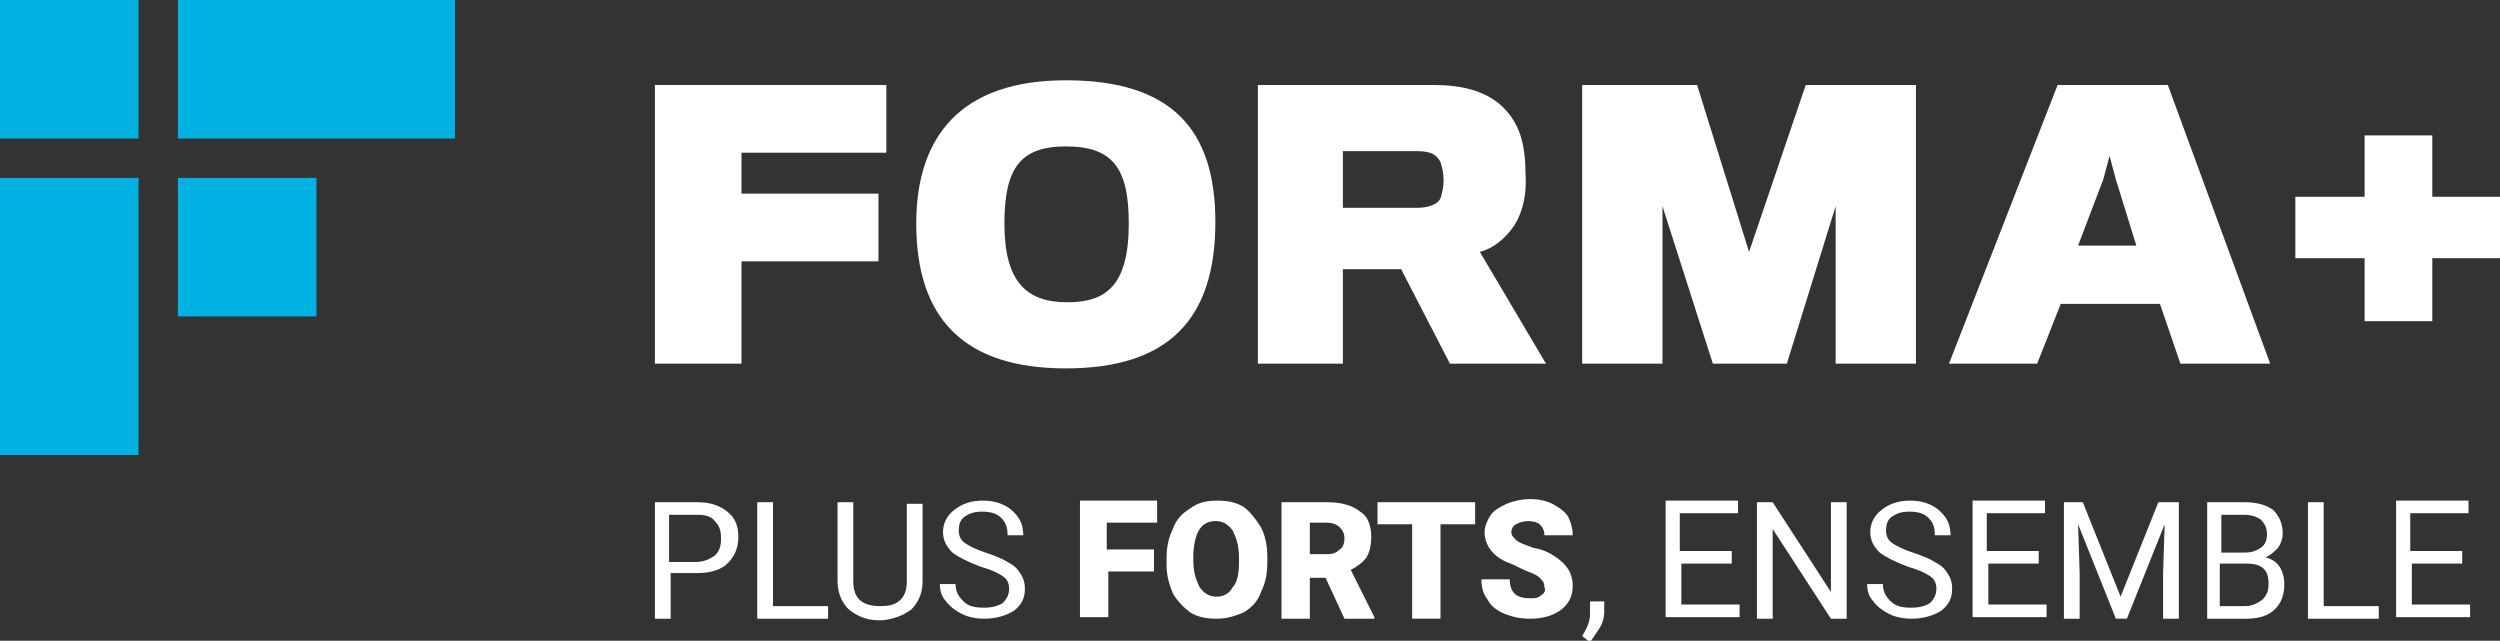
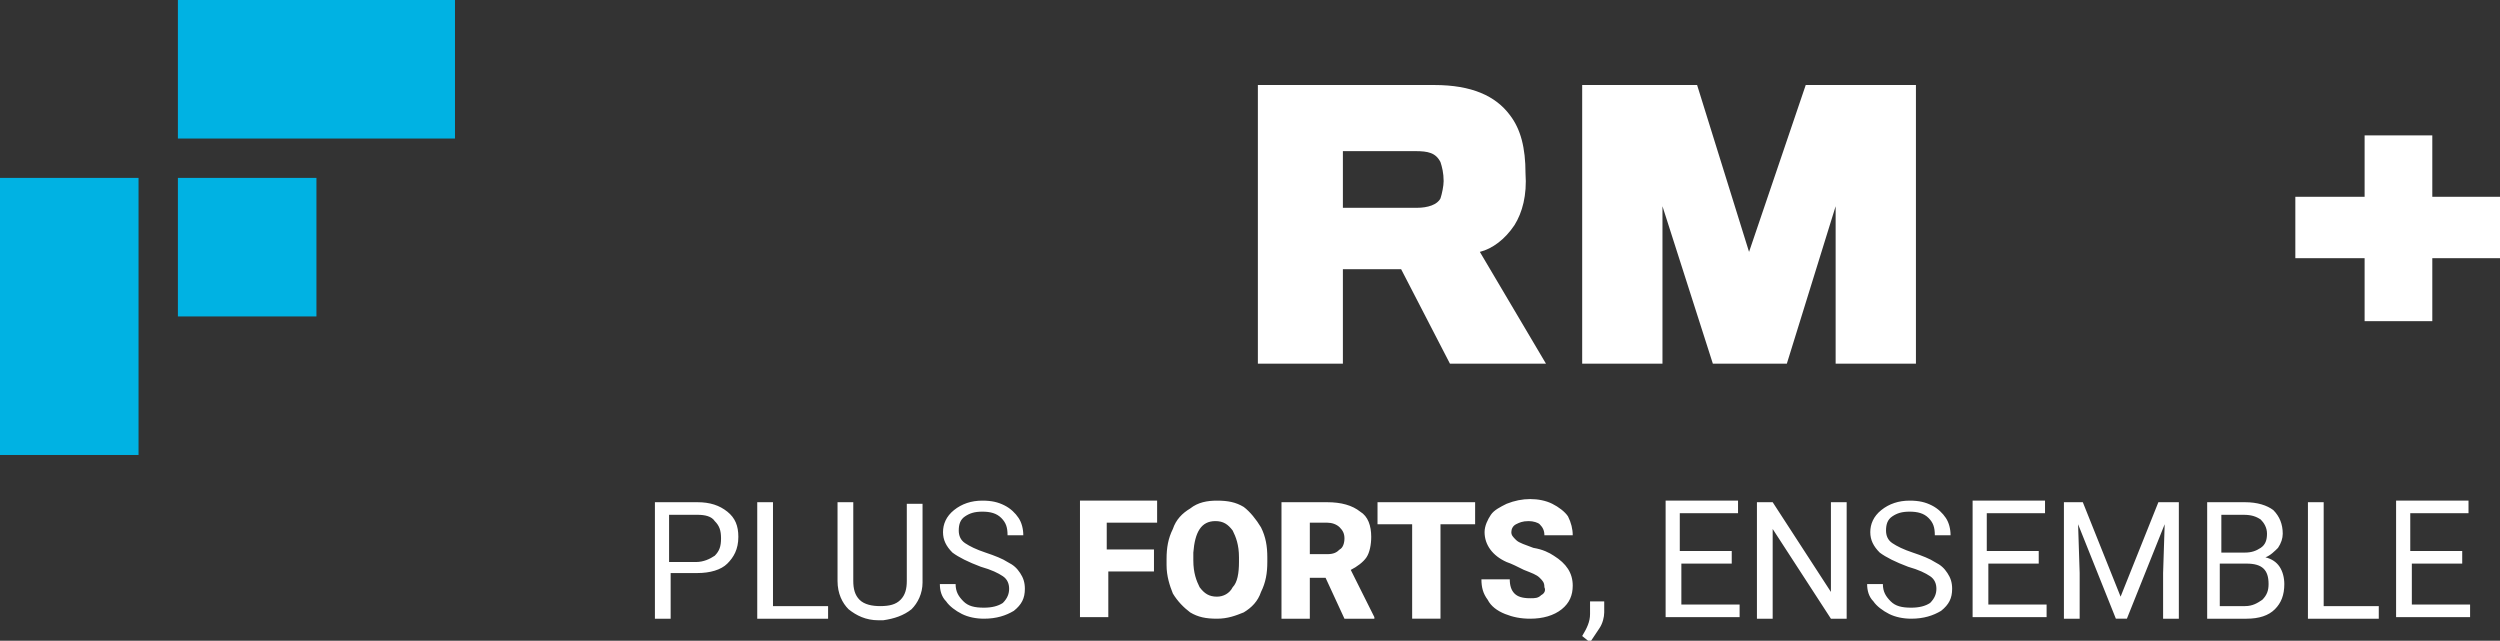
<svg xmlns="http://www.w3.org/2000/svg" version="1.1" x="0px" y="0px" width="158.8px" height="40.7px" viewBox="0 0 158.8 40.7" style="enable-background:new 0 0 158.8 40.7;" xml:space="preserve">
  <rect x="0" y="0" width="158.8" height="40.7" fill="#333333" stroke="none" />
  <rect x="11.3" y="0" style="fill:#00B2E3;" width="17.6" height="8.8" />
-   <rect x="0" y="0" style="fill:#00B2E3;" width="8.8" height="8.8" />
  <rect x="11.3" y="11.3" style="fill:#00B2E3;" width="8.8" height="8.8" />
  <rect x="0" y="11.3" style="fill:#00B2E3;" width="8.8" height="17.6" />
-   <polygon style="fill:#FFFFFF;" points="47.1,9.7 47.1,12.3 55.8,12.3 55.8,16.6 47.1,16.6 47.1,23.1 41.6,23.1 41.6,5.4 56.3,5.4    56.3,9.7  " />
-   <path style="fill:#FFFFFF;" d="M77.2,14.1c0,6.2-3,9.3-9.5,9.3c-6.5,0-9.5-3.2-9.5-9.2c0-5.6,2.9-9.1,9.5-9.1   C74.4,5.1,77.2,8.2,77.2,14.1 M71.7,14.2c0-3.5-1-4.9-4-4.9c-2.9,0-3.9,1.4-3.9,4.9c0,3.7,1.4,5,4,5   C70.2,19.2,71.7,18.2,71.7,14.2" />
  <path style="fill:#FFFFFF;" d="M96.2,14.3c-0.6,0.9-1.4,1.5-2.2,1.7l4.2,7.1h-6.1l-3.1-6h-3.7v6h-5.4V5.4h11.2   c2.4,0,3.9,0.7,4.8,1.9c0.7,0.9,1,2.1,1,3.7C97,12.4,96.7,13.5,96.2,14.3 M91.5,10.3c-0.3-0.6-0.8-0.7-1.6-0.7h-4.6v3.6H90   c0.7,0,1.3-0.2,1.5-0.6c0.1-0.3,0.2-0.8,0.2-1.1C91.7,11,91.6,10.6,91.5,10.3" />
  <polygon style="fill:#FFFFFF;" points="116.6,23.1 116.6,13.1 113.5,23.1 108.8,23.1 105.6,13.1 105.6,23.1 100.5,23.1 100.5,5.4    107.8,5.4 111.1,16 114.7,5.4 121.7,5.4 121.7,23.1  " />
-   <path style="fill:#FFFFFF;" d="M129.4,23.1h-5.6l6.9-17.7h7l6.5,17.7h-5.7l-1.3-3.8h-6.3L129.4,23.1z M134.4,11.4L134,9.9l-0.4,1.5   l-1.6,4.2h3.7L134.4,11.4z" />
  <polygon style="fill:#FFFFFF;" points="150.2,8.6 150.2,12.5 145.8,12.5 145.8,16.4 150.2,16.4 150.2,20.4 154.5,20.4 154.5,16.4    158.8,16.4 158.8,12.5 154.5,12.5 154.5,8.6  " />
  <path style="fill:#FFFFFF;" d="M156.3,35h-3.2v-2.4h3.7v-0.8h-4.6v7.4h4.7v-0.8h-3.7v-2.6h3.2V35z M147.6,31.9h-1v7.4h4.5v-0.8   h-3.5V31.9z M141.1,32.7h1.4c0.5,0,0.8,0.1,1.1,0.3c0.2,0.2,0.4,0.5,0.4,0.9c0,0.4-0.1,0.7-0.4,0.9c-0.3,0.2-0.6,0.3-1,0.3h-1.5   V32.7z M142.7,35.8c1,0,1.4,0.4,1.4,1.3c0,0.4-0.1,0.7-0.4,1c-0.3,0.2-0.6,0.4-1.1,0.4h-1.6v-2.7H142.7z M142.7,39.3   c0.8,0,1.4-0.2,1.8-0.6c0.4-0.4,0.6-0.9,0.6-1.6c0-0.4-0.1-0.8-0.3-1.1c-0.2-0.3-0.5-0.5-0.9-0.6c0.3-0.1,0.6-0.4,0.8-0.6   c0.2-0.3,0.3-0.6,0.3-0.9c0-0.6-0.2-1.1-0.6-1.5c-0.4-0.3-1-0.5-1.8-0.5h-2.4v7.4H142.7z M131.1,31.9v7.4h1v-2.9l-0.1-3.1l2.4,6   h0.7l2.4-6l-0.1,3.1v2.9h1v-7.4h-1.3l-2.4,6l-2.4-6H131.1z M129.4,35h-3.2v-2.4h3.7v-0.8h-4.6v7.4h4.7v-0.8h-3.7v-2.6h3.2V35z    M122.6,36.6c0.3,0.2,0.4,0.5,0.4,0.8s-0.1,0.6-0.4,0.9c-0.3,0.2-0.7,0.3-1.2,0.3c-0.6,0-1-0.1-1.3-0.4c-0.3-0.3-0.5-0.6-0.5-1.1   h-1c0,0.4,0.1,0.8,0.4,1.1c0.2,0.3,0.6,0.6,1,0.8c0.4,0.2,0.9,0.3,1.4,0.3c0.8,0,1.4-0.2,1.9-0.5c0.5-0.4,0.7-0.8,0.7-1.4   c0-0.4-0.1-0.7-0.3-1c-0.2-0.3-0.4-0.5-0.8-0.7c-0.3-0.2-0.8-0.4-1.4-0.6c-0.6-0.2-1-0.4-1.3-0.6c-0.3-0.2-0.4-0.5-0.4-0.8   c0-0.4,0.1-0.7,0.4-0.9c0.3-0.2,0.6-0.3,1.1-0.3c0.5,0,0.9,0.1,1.2,0.4c0.3,0.3,0.4,0.6,0.4,1.1h1c0-0.4-0.1-0.8-0.3-1.1   c-0.2-0.3-0.5-0.6-0.9-0.8c-0.4-0.2-0.8-0.3-1.4-0.3c-0.7,0-1.3,0.2-1.8,0.6c-0.5,0.4-0.7,0.9-0.7,1.4c0,0.5,0.2,0.9,0.6,1.3   c0.4,0.3,1,0.6,1.8,0.9C121.9,36.2,122.3,36.4,122.6,36.6 M117.3,31.9h-1v5.7l-3.7-5.7h-1v7.4h1v-5.7l3.7,5.7h1V31.9z M109.9,35   h-3.2v-2.4h3.7v-0.8h-4.6v7.4h4.7v-0.8h-3.7v-2.6h3.2V35z M101.6,39.9c0.2-0.3,0.3-0.7,0.3-1v-0.7h-0.9V39c0,0.5-0.2,0.9-0.5,1.4   l0.5,0.4C101.2,40.5,101.4,40.2,101.6,39.9 M97.9,37.8C97.7,38,97.5,38,97.2,38c-0.5,0-0.8-0.1-1-0.3c-0.2-0.2-0.3-0.5-0.3-0.9   h-1.8c0,0.5,0.1,0.9,0.4,1.3c0.2,0.4,0.6,0.7,1.1,0.9c0.5,0.2,1,0.3,1.6,0.3c0.8,0,1.5-0.2,2-0.6s0.7-0.9,0.7-1.5   c0-0.8-0.4-1.4-1.2-1.9c-0.3-0.2-0.7-0.4-1.3-0.5c-0.5-0.2-0.9-0.3-1.1-0.5c-0.2-0.2-0.3-0.3-0.3-0.5c0-0.2,0.1-0.4,0.3-0.5   c0.2-0.1,0.4-0.2,0.8-0.2c0.3,0,0.6,0.1,0.7,0.2c0.2,0.2,0.3,0.4,0.3,0.7h1.8c0-0.4-0.1-0.8-0.3-1.2c-0.2-0.3-0.6-0.6-1-0.8   s-0.9-0.3-1.4-0.3c-0.5,0-1,0.1-1.5,0.3c-0.4,0.2-0.8,0.4-1,0.7s-0.4,0.7-0.4,1.1c0,0.8,0.5,1.5,1.4,1.9c0.3,0.1,0.7,0.3,1.1,0.5   c0.5,0.2,0.8,0.3,1,0.5s0.3,0.3,0.3,0.6C98.2,37.5,98.1,37.7,97.9,37.8 M93.7,31.9h-6.2v1.4h2.2v6h1.8v-6h2.2V31.9z M83.2,33.2   h1.1c0.3,0,0.6,0.1,0.8,0.3c0.2,0.2,0.3,0.4,0.3,0.7c0,0.3-0.1,0.6-0.3,0.7c-0.2,0.2-0.4,0.3-0.8,0.3h-1.1V33.2z M85.4,39.3h1.9   v-0.1l-1.5-3c0.4-0.2,0.8-0.5,1-0.8c0.2-0.3,0.3-0.8,0.3-1.3c0-0.7-0.2-1.3-0.7-1.6c-0.5-0.4-1.2-0.6-2.1-0.6h-2.9v7.4h1.8v-2.6h1   L85.4,39.3z M78.7,35.7c0,0.7-0.1,1.3-0.4,1.6c-0.2,0.4-0.6,0.6-1,0.6c-0.5,0-0.8-0.2-1.1-0.6c-0.2-0.4-0.4-0.9-0.4-1.7l0-0.5   c0.1-1.3,0.5-2,1.4-2c0.5,0,0.8,0.2,1.1,0.6c0.2,0.4,0.4,0.9,0.4,1.7V35.7z M80.5,35.4c0-0.7-0.1-1.3-0.4-1.9   c-0.3-0.5-0.7-1-1.1-1.3c-0.5-0.3-1-0.4-1.7-0.4c-0.6,0-1.2,0.1-1.7,0.5c-0.5,0.3-0.9,0.7-1.1,1.3c-0.3,0.6-0.4,1.2-0.4,1.9v0.4   c0,0.7,0.2,1.3,0.4,1.8c0.3,0.5,0.7,0.9,1.1,1.2c0.5,0.3,1,0.4,1.7,0.4s1.2-0.2,1.7-0.4c0.5-0.3,0.9-0.7,1.1-1.3   c0.3-0.6,0.4-1.2,0.4-1.9V35.4z M73.2,34.9h-2.9v-1.7h3.2v-1.4h-4.9v7.4h1.8v-2.9h2.9V34.9z M63.7,36.6c0.3,0.2,0.4,0.5,0.4,0.8   s-0.1,0.6-0.4,0.9c-0.3,0.2-0.7,0.3-1.2,0.3c-0.6,0-1-0.1-1.3-0.4c-0.3-0.3-0.5-0.6-0.5-1.1h-1c0,0.4,0.1,0.8,0.4,1.1   c0.2,0.3,0.6,0.6,1,0.8c0.4,0.2,0.9,0.3,1.4,0.3c0.8,0,1.4-0.2,1.9-0.5c0.5-0.4,0.7-0.8,0.7-1.4c0-0.4-0.1-0.7-0.3-1   c-0.2-0.3-0.4-0.5-0.8-0.7c-0.3-0.2-0.8-0.4-1.4-0.6c-0.6-0.2-1-0.4-1.3-0.6c-0.3-0.2-0.4-0.5-0.4-0.8c0-0.4,0.1-0.7,0.4-0.9   c0.3-0.2,0.6-0.3,1.1-0.3c0.5,0,0.9,0.1,1.2,0.4c0.3,0.3,0.4,0.6,0.4,1.1h1c0-0.4-0.1-0.8-0.3-1.1c-0.2-0.3-0.5-0.6-0.9-0.8   c-0.4-0.2-0.8-0.3-1.4-0.3c-0.7,0-1.3,0.2-1.8,0.6c-0.5,0.4-0.7,0.9-0.7,1.4c0,0.5,0.2,0.9,0.6,1.3c0.4,0.3,1,0.6,1.8,0.9   C63,36.2,63.4,36.4,63.7,36.6 M57.6,31.9v5c0,0.5-0.1,0.9-0.4,1.2s-0.7,0.4-1.3,0.4c-0.5,0-1-0.1-1.3-0.4   c-0.3-0.3-0.4-0.7-0.4-1.2v-5h-1v5c0,0.8,0.3,1.4,0.7,1.8c0.5,0.4,1.1,0.7,1.9,0.7l0.3,0c0.7-0.1,1.3-0.3,1.8-0.7   c0.4-0.4,0.7-1,0.7-1.7v-5H57.6z M49.1,31.9h-1v7.4h4.5v-0.8h-3.5V31.9z M42.5,32.7h1.8c0.5,0,0.9,0.1,1.1,0.4   c0.3,0.3,0.4,0.6,0.4,1.1c0,0.5-0.1,0.8-0.4,1.1c-0.3,0.2-0.7,0.4-1.2,0.4h-1.7V32.7z M44.3,36.4c0.8,0,1.5-0.2,1.9-0.6   c0.4-0.4,0.7-0.9,0.7-1.7c0-0.7-0.2-1.2-0.7-1.6c-0.5-0.4-1.1-0.6-1.9-0.6h-2.7v7.4h1v-2.9H44.3z" />
</svg>